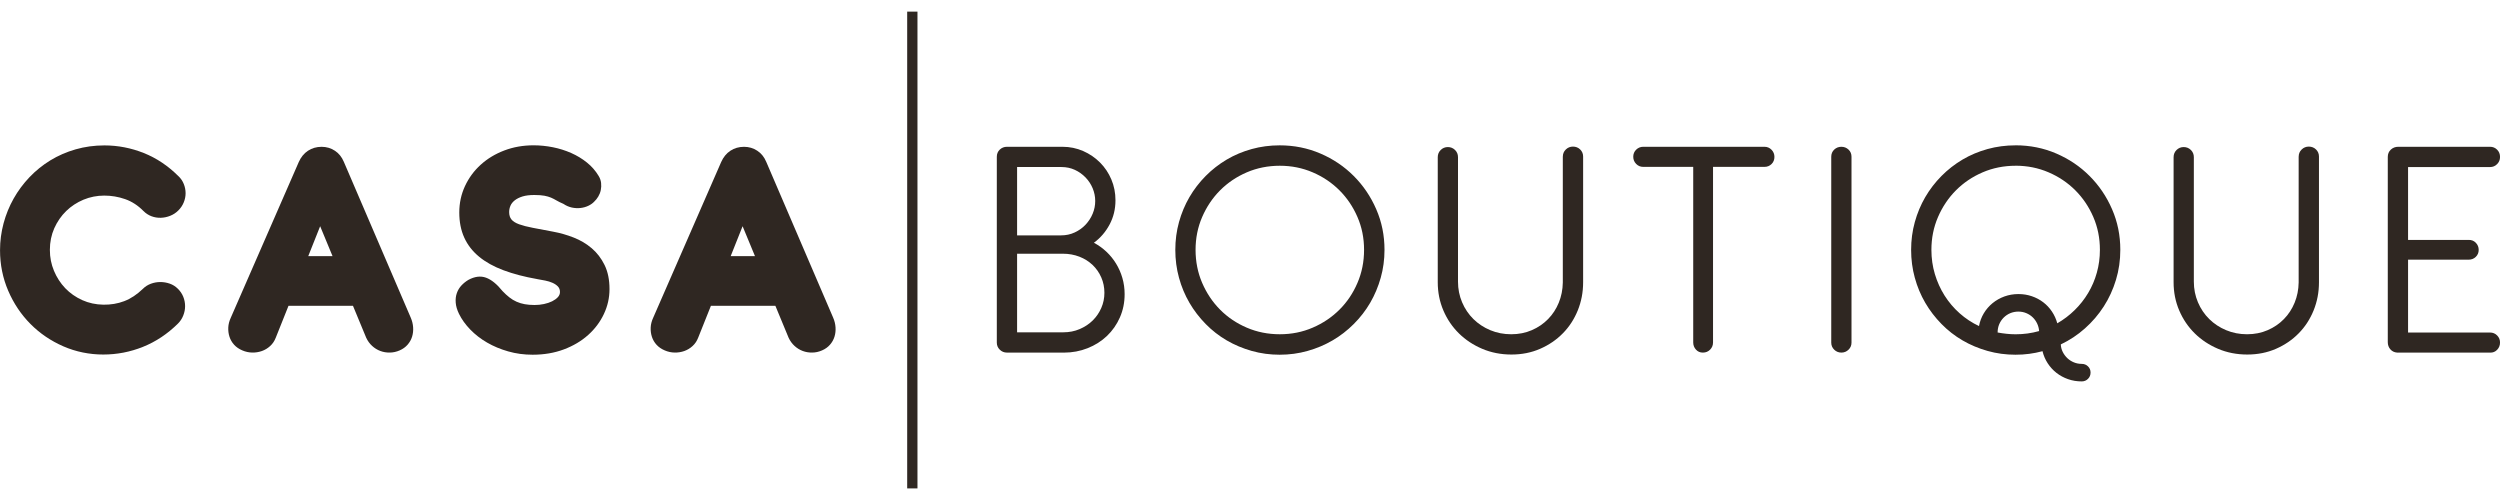
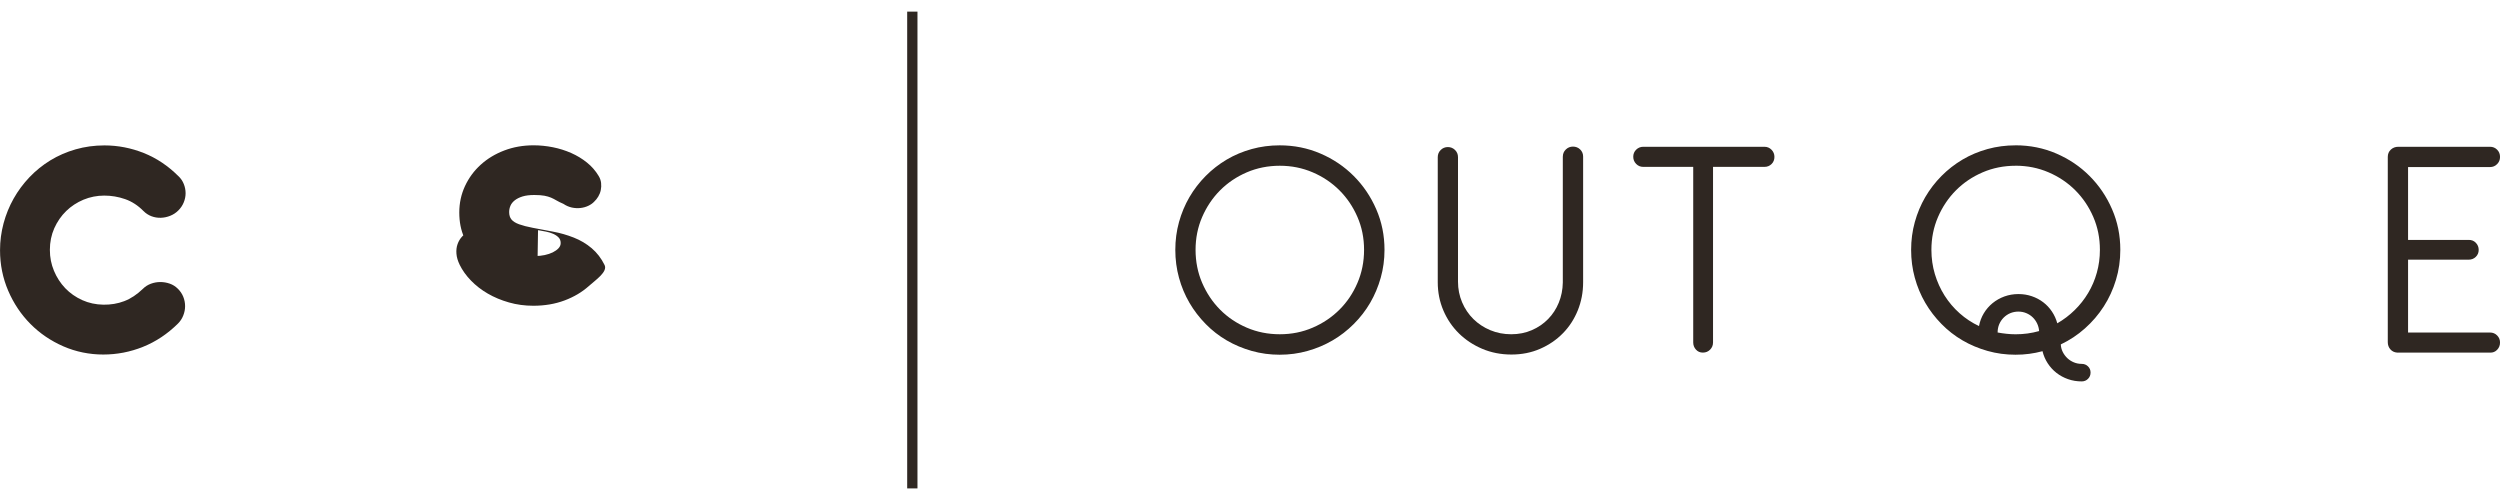
<svg xmlns="http://www.w3.org/2000/svg" viewBox="0 0 800 160" version="1.1" id="Layer_1">
  <defs>
    <style>
      .st0 {
        fill: #2f2722;
      }
    </style>
  </defs>
  <g>
    <path d="M57.12,56.38c.75.72,1.32,1.56,1.7,2.52.38.96.57,1.94.57,2.93s-.2,1.97-.59,2.93c-.39.96-.97,1.82-1.72,2.57-.75.75-1.62,1.33-2.6,1.72-.98.39-1.98.61-3.01.64-1.03.03-2.02-.13-2.99-.49-.96-.36-1.82-.92-2.57-1.67-1.75-1.78-3.7-3.05-5.87-3.81s-4.39-1.13-6.69-1.13-4.55.44-6.64,1.31c-2.09.88-3.94,2.08-5.53,3.63s-2.86,3.38-3.81,5.51c-.94,2.13-1.41,4.42-1.41,6.9s.44,4.61,1.31,6.72c.88,2.11,2.08,3.96,3.6,5.56,1.53,1.59,3.34,2.86,5.43,3.81,2.09.94,4.36,1.43,6.79,1.47,2.37.03,4.59-.34,6.66-1.13,2.08-.79,4.07-2.11,5.99-3.96.72-.72,1.57-1.26,2.55-1.62s1.98-.54,3.01-.54,2.03.17,3.01.51c.98.34,1.83.88,2.55,1.59.79.76,1.38,1.62,1.78,2.6.39.98.59,1.98.59,3.01s-.2,2.03-.59,3.01c-.39.98-.95,1.83-1.67,2.55-3.36,3.33-7.09,5.81-11.19,7.46-4.1,1.65-8.35,2.47-12.74,2.47s-8.75-.87-12.76-2.62c-4.01-1.75-7.52-4.13-10.52-7.15-3-3.02-5.38-6.56-7.13-10.63-1.75-4.07-2.62-8.4-2.62-12.99,0-2.92.38-5.78,1.13-8.59.75-2.81,1.83-5.45,3.22-7.92,1.39-2.47,3.08-4.75,5.07-6.84,1.99-2.09,4.22-3.89,6.69-5.4,2.47-1.51,5.16-2.68,8.08-3.52,2.92-.84,5.99-1.26,9.21-1.26,4.32,0,8.52.81,12.61,2.44,4.08,1.63,7.79,4.11,11.11,7.44Z" class="st0" />
-     <path d="M112.95,97.86h-20.63l-4.07,10.19c-.41,1.06-1.01,1.96-1.8,2.68-.79.72-1.67,1.25-2.65,1.6-.98.34-2.01.51-3.09.49-1.08-.02-2.14-.25-3.16-.69-1.06-.45-1.94-1.05-2.62-1.8-.69-.75-1.18-1.6-1.49-2.55-.31-.94-.44-1.94-.39-2.99.05-1.05.32-2.08.8-3.11l21.77-49.86c.69-1.54,1.66-2.74,2.93-3.58s2.73-1.26,4.37-1.26c1.54,0,2.95.41,4.22,1.24,1.27.82,2.23,2.01,2.88,3.55l21.41,49.86c.45,1.03.7,2.07.77,3.11.07,1.05-.04,2.04-.33,2.99-.29.94-.77,1.8-1.44,2.57-.67.77-1.52,1.38-2.55,1.83-1.03.45-2.08.68-3.14.69-1.06.02-2.08-.15-3.04-.51-.96-.36-1.84-.9-2.62-1.62-.79-.72-1.42-1.59-1.9-2.62l-4.22-10.19ZM98.64,81.96h7.77l-3.96-9.57-3.81,9.57Z" class="st0" />
-     <path d="M171.92,89.31c-4.08-.72-7.68-1.66-10.81-2.83-3.12-1.17-5.73-2.62-7.82-4.35-2.09-1.73-3.67-3.76-4.73-6.1-1.06-2.33-1.59-5.01-1.59-8.03s.61-5.84,1.83-8.46,2.9-4.91,5.04-6.84c2.14-1.94,4.66-3.46,7.54-4.55,2.88-1.1,6-1.65,9.37-1.65,2.06,0,4.12.21,6.18.62,2.06.41,4.01,1.03,5.87,1.85,1.85.82,3.53,1.84,5.04,3.06,1.51,1.22,2.74,2.63,3.71,4.25.45.72.71,1.48.8,2.26.09.79.05,1.55-.1,2.29-.15.74-.42,1.42-.8,2.06-.38.63-.81,1.17-1.29,1.62-.51.55-1.16,1-1.93,1.36s-1.6.59-2.5.69c-.89.1-1.81.05-2.75-.15-.94-.21-1.84-.6-2.7-1.18-.89-.38-1.62-.74-2.19-1.08-.57-.34-1.15-.64-1.75-.9-.6-.26-1.31-.46-2.14-.62-.82-.15-1.9-.23-3.24-.23-1.47,0-2.72.15-3.73.46s-1.84.72-2.5,1.24c-.65.51-1.12,1.1-1.39,1.75-.28.65-.41,1.32-.41,2.01,0,1,.25,1.79.75,2.39.5.6,1.31,1.11,2.44,1.52s2.59.79,4.37,1.13c1.78.34,3.96.75,6.54,1.24,2.23.41,4.42,1.04,6.56,1.88s4.07,1.98,5.76,3.42,3.07,3.23,4.12,5.38c1.05,2.15,1.57,4.71,1.57,7.69,0,2.78-.6,5.44-1.8,7.98s-2.88,4.78-5.04,6.71c-2.16,1.94-4.75,3.47-7.77,4.61-3.02,1.13-6.35,1.7-9.98,1.7-2.74,0-5.35-.35-7.82-1.06-2.47-.7-4.73-1.65-6.77-2.83s-3.83-2.57-5.38-4.17-2.74-3.27-3.6-5.02c-.62-1.27-.97-2.46-1.05-3.58-.09-1.11.03-2.14.36-3.06.33-.93.81-1.74,1.47-2.44.65-.7,1.39-1.29,2.21-1.78,2.02-1.1,3.9-1.34,5.63-.72,1.73.62,3.51,2.06,5.33,4.32.72.75,1.44,1.42,2.16,1.98.72.57,1.48,1.03,2.29,1.39.81.36,1.68.63,2.62.8.94.17,2,.26,3.16.26,1.03,0,2.03-.1,3.01-.31.98-.21,1.84-.5,2.6-.87.75-.38,1.36-.81,1.83-1.31.46-.5.69-1.05.69-1.67,0-.72-.22-1.31-.67-1.78-.45-.46-1.02-.85-1.72-1.16s-1.48-.55-2.34-.72-1.7-.33-2.52-.46Z" class="st0" />
-     <path d="M248.12,97.86h-20.63l-4.07,10.19c-.41,1.06-1.01,1.96-1.8,2.68-.79.72-1.67,1.25-2.65,1.6-.98.34-2.01.51-3.09.49-1.08-.02-2.14-.25-3.16-.69-1.06-.45-1.94-1.05-2.62-1.8-.69-.75-1.18-1.6-1.49-2.55-.31-.94-.44-1.94-.39-2.99.05-1.05.32-2.08.8-3.11l21.77-49.86c.69-1.54,1.66-2.74,2.93-3.58s2.73-1.26,4.37-1.26c1.54,0,2.95.41,4.22,1.24,1.27.82,2.23,2.01,2.88,3.55l21.41,49.86c.45,1.03.7,2.07.77,3.11.07,1.05-.04,2.04-.33,2.99-.29.94-.77,1.8-1.44,2.57-.67.77-1.52,1.38-2.55,1.83-1.03.45-2.08.68-3.14.69-1.06.02-2.08-.15-3.04-.51-.96-.36-1.84-.9-2.62-1.62-.79-.72-1.42-1.59-1.9-2.62l-4.22-10.19ZM233.82,81.96h7.77l-3.96-9.57-3.81,9.57Z" class="st0" />
+     <path d="M171.92,89.31c-4.08-.72-7.68-1.66-10.81-2.83-3.12-1.17-5.73-2.62-7.82-4.35-2.09-1.73-3.67-3.76-4.73-6.1-1.06-2.33-1.59-5.01-1.59-8.03s.61-5.84,1.83-8.46,2.9-4.91,5.04-6.84c2.14-1.94,4.66-3.46,7.54-4.55,2.88-1.1,6-1.65,9.37-1.65,2.06,0,4.12.21,6.18.62,2.06.41,4.01,1.03,5.87,1.85,1.85.82,3.53,1.84,5.04,3.06,1.51,1.22,2.74,2.63,3.71,4.25.45.72.71,1.48.8,2.26.09.79.05,1.55-.1,2.29-.15.74-.42,1.42-.8,2.06-.38.63-.81,1.17-1.29,1.62-.51.55-1.16,1-1.93,1.36s-1.6.59-2.5.69c-.89.1-1.81.05-2.75-.15-.94-.21-1.84-.6-2.7-1.18-.89-.38-1.62-.74-2.19-1.08-.57-.34-1.15-.64-1.75-.9-.6-.26-1.31-.46-2.14-.62-.82-.15-1.9-.23-3.24-.23-1.47,0-2.72.15-3.73.46s-1.84.72-2.5,1.24c-.65.51-1.12,1.1-1.39,1.75-.28.65-.41,1.32-.41,2.01,0,1,.25,1.79.75,2.39.5.6,1.31,1.11,2.44,1.52s2.59.79,4.37,1.13c1.78.34,3.96.75,6.54,1.24,2.23.41,4.42,1.04,6.56,1.88s4.07,1.98,5.76,3.42,3.07,3.23,4.12,5.38s-2.88,4.78-5.04,6.71c-2.16,1.94-4.75,3.47-7.77,4.61-3.02,1.13-6.35,1.7-9.98,1.7-2.74,0-5.35-.35-7.82-1.06-2.47-.7-4.73-1.65-6.77-2.83s-3.83-2.57-5.38-4.17-2.74-3.27-3.6-5.02c-.62-1.27-.97-2.46-1.05-3.58-.09-1.11.03-2.14.36-3.06.33-.93.81-1.74,1.47-2.44.65-.7,1.39-1.29,2.21-1.78,2.02-1.1,3.9-1.34,5.63-.72,1.73.62,3.51,2.06,5.33,4.32.72.75,1.44,1.42,2.16,1.98.72.57,1.48,1.03,2.29,1.39.81.36,1.68.63,2.62.8.94.17,2,.26,3.16.26,1.03,0,2.03-.1,3.01-.31.98-.21,1.84-.5,2.6-.87.75-.38,1.36-.81,1.83-1.31.46-.5.69-1.05.69-1.67,0-.72-.22-1.31-.67-1.78-.45-.46-1.02-.85-1.72-1.16s-1.48-.55-2.34-.72-1.7-.33-2.52-.46Z" class="st0" />
  </g>
  <g>
-     <path d="M322.22,112.83c-.89,0-1.66-.31-2.29-.93-.63-.62-.95-1.37-.95-2.26v-59.48c0-.93.32-1.69.95-2.29.63-.6,1.4-.9,2.29-.9h17.75c2.37,0,4.58.46,6.64,1.36s3.86,2.14,5.4,3.68,2.75,3.35,3.63,5.43c.88,2.08,1.31,4.3,1.31,6.66,0,2.81-.63,5.4-1.88,7.74-1.25,2.35-2.93,4.3-5.02,5.84,1.47.79,2.81,1.75,4.01,2.88,1.2,1.13,2.23,2.4,3.09,3.81.86,1.41,1.53,2.93,2.01,4.58.48,1.65.72,3.38.72,5.2,0,2.68-.51,5.15-1.52,7.44-1.01,2.28-2.39,4.25-4.14,5.92-1.75,1.66-3.81,2.97-6.18,3.91-2.37.94-4.91,1.42-7.62,1.42h-18.22ZM325.47,53.45v21.87h14.05c1.58,0,3.04-.31,4.37-.93,1.34-.62,2.5-1.44,3.47-2.47s1.74-2.2,2.29-3.52c.55-1.32.82-2.68.82-4.09s-.28-2.76-.82-4.07c-.55-1.3-1.31-2.46-2.29-3.47s-2.12-1.82-3.42-2.42c-1.3-.6-2.73-.9-4.27-.9h-14.2ZM325.47,81.18v25.16h14.77c1.89,0,3.64-.34,5.25-1.03,1.61-.69,3-1.6,4.17-2.75s2.08-2.49,2.75-4.01c.67-1.53,1-3.15,1-4.86s-.33-3.39-1-4.91c-.67-1.53-1.59-2.86-2.78-3.99s-2.59-2.02-4.22-2.65c-1.63-.63-3.39-.95-5.27-.95h-14.67Z" class="st0" />
    <path d="M422.54,49.13c4.07,1.75,7.62,4.14,10.65,7.18,3.04,3.04,5.44,6.58,7.2,10.63,1.77,4.05,2.65,8.39,2.65,13.02,0,3.09-.4,6.06-1.21,8.93-.81,2.86-1.93,5.53-3.37,8s-3.19,4.73-5.25,6.79c-2.06,2.06-4.32,3.81-6.79,5.25s-5.14,2.57-8,3.37c-2.86.81-5.84,1.21-8.93,1.21s-6.06-.4-8.93-1.21c-2.86-.81-5.53-1.93-8-3.37s-4.72-3.19-6.74-5.25c-2.02-2.06-3.76-4.32-5.2-6.79s-2.56-5.14-3.34-8c-.79-2.86-1.18-5.84-1.18-8.93s.39-6.05,1.18-8.9c.79-2.85,1.9-5.51,3.34-7.98s3.17-4.72,5.2-6.77c2.02-2.04,4.27-3.79,6.74-5.25s5.14-2.58,8-3.37c2.86-.79,5.84-1.18,8.93-1.18,4.63,0,8.98.87,13.04,2.62ZM398.97,55.15c-3.28,1.41-6.12,3.33-8.54,5.76s-4.33,5.28-5.74,8.54c-1.41,3.26-2.11,6.76-2.11,10.5s.7,7.3,2.11,10.57,3.32,6.13,5.74,8.57,5.27,4.36,8.54,5.76c3.28,1.41,6.8,2.11,10.57,2.11s7.25-.7,10.52-2.11c3.28-1.41,6.13-3.33,8.57-5.76s4.36-5.29,5.76-8.57c1.41-3.28,2.11-6.8,2.11-10.57s-.7-7.24-2.11-10.5c-1.41-3.26-3.33-6.11-5.76-8.54s-5.29-4.36-8.57-5.76c-3.28-1.41-6.78-2.11-10.52-2.11s-7.3.7-10.57,2.11Z" class="st0" />
    <path d="M500.11,50.1c0-.89.32-1.65.95-2.26.63-.62,1.4-.93,2.29-.93s1.7.31,2.32.93c.62.62.93,1.37.93,2.26v40.24c0,3.19-.58,6.19-1.72,9.01-1.15,2.81-2.74,5.26-4.79,7.33-2.04,2.08-4.46,3.72-7.25,4.94-2.8,1.22-5.86,1.83-9.19,1.83s-6.47-.61-9.34-1.83c-2.86-1.22-5.35-2.86-7.46-4.94-2.11-2.08-3.77-4.52-4.97-7.33-1.2-2.81-1.8-5.82-1.8-9.01v-40.03c0-.93.32-1.7.95-2.32.63-.62,1.4-.93,2.29-.93s1.65.31,2.29.93c.63.62.95,1.39.95,2.31v39.85c0,2.33.44,4.52,1.31,6.58s2.08,3.84,3.6,5.35c1.53,1.51,3.33,2.7,5.4,3.57,2.08.87,4.31,1.31,6.71,1.31s4.61-.44,6.61-1.31c2.01-.87,3.74-2.06,5.2-3.55,1.46-1.49,2.6-3.24,3.42-5.24.82-2.01,1.25-4.16,1.29-6.45v-40.31Z" class="st0" />
    <path d="M548.17,53.4v56.19c0,.89-.31,1.66-.93,2.29-.62.63-1.39.95-2.32.95s-1.63-.32-2.21-.95c-.58-.63-.88-1.4-.88-2.29v-56.19h-16c-.89,0-1.65-.32-2.26-.95-.62-.63-.93-1.4-.93-2.29s.31-1.65.93-2.26,1.37-.93,2.26-.93h38.8c.89,0,1.65.32,2.26.95.62.64.93,1.4.93,2.29s-.31,1.69-.93,2.29c-.62.6-1.37.9-2.26.9h-16.47Z" class="st0" />
-     <path d="M592.48,109.64c0,.89-.32,1.65-.95,2.26-.64.62-1.4.93-2.29.93s-1.66-.31-2.29-.93c-.63-.62-.95-1.37-.95-2.26v-59.48c0-.93.32-1.69.95-2.29.63-.6,1.4-.9,2.29-.9s1.65.3,2.29.9c.63.6.95,1.36.95,2.29v59.48Z" class="st0" />
    <path d="M644.96,46.5c4.63,0,8.98.87,13.04,2.62,4.07,1.75,7.62,4.14,10.65,7.18,3.04,3.04,5.44,6.58,7.2,10.63,1.77,4.05,2.65,8.39,2.65,13.02,0,3.33-.46,6.53-1.39,9.6-.93,3.07-2.23,5.91-3.91,8.52-1.68,2.61-3.69,4.95-6.02,7.02-2.33,2.08-4.91,3.78-7.72,5.12.03.86.24,1.66.62,2.42.38.75.87,1.41,1.47,1.98.6.57,1.29,1.01,2.08,1.34.79.33,1.63.49,2.52.49.79,0,1.46.26,2.01.8.55.53.82,1.19.82,1.98s-.27,1.46-.82,2.01c-.55.55-1.22.82-2.01.82-1.54,0-3-.24-4.37-.72-1.37-.48-2.61-1.15-3.71-2.01-1.1-.86-2.03-1.88-2.8-3.06-.77-1.18-1.33-2.48-1.67-3.88-1.41.38-2.82.66-4.25.85-1.42.19-2.89.28-4.4.28-3.09,0-6.06-.4-8.93-1.21-2.86-.81-5.53-1.93-8-3.37s-4.72-3.19-6.74-5.25c-2.02-2.06-3.76-4.32-5.2-6.79s-2.56-5.14-3.34-8c-.79-2.86-1.18-5.84-1.18-8.93s.39-6.05,1.18-8.9c.79-2.85,1.9-5.51,3.34-7.98s3.17-4.72,5.2-6.77c2.02-2.04,4.27-3.79,6.74-5.25s5.14-2.58,8-3.37c2.86-.79,5.84-1.18,8.93-1.18ZM645.01,53.04c-3.77,0-7.3.7-10.57,2.11-3.28,1.41-6.12,3.33-8.54,5.76s-4.33,5.28-5.74,8.54c-1.41,3.26-2.11,6.76-2.11,10.5,0,2.71.37,5.3,1.11,7.77.74,2.47,1.78,4.76,3.11,6.87,1.34,2.11,2.94,4,4.81,5.66,1.87,1.66,3.94,3.03,6.2,4.09.27-1.47.79-2.84,1.54-4.09.75-1.25,1.69-2.33,2.8-3.24,1.11-.91,2.37-1.62,3.78-2.14,1.41-.51,2.9-.77,4.48-.77s2.94.23,4.3.69c1.36.46,2.57,1.11,3.65,1.93,1.08.82,2.01,1.81,2.78,2.96.77,1.15,1.35,2.41,1.72,3.78,2.02-1.17,3.88-2.57,5.56-4.22,1.68-1.65,3.12-3.47,4.32-5.48,1.2-2.01,2.13-4.18,2.78-6.51.65-2.33.98-4.77.98-7.31,0-3.74-.7-7.24-2.11-10.5-1.41-3.26-3.33-6.11-5.76-8.54s-5.29-4.36-8.57-5.76c-3.28-1.41-6.78-2.11-10.52-2.11ZM639.25,106.4c.93.17,1.87.31,2.83.41.96.1,1.94.16,2.93.16,2.57,0,5.08-.34,7.51-1.03-.07-.86-.28-1.66-.64-2.42-.36-.75-.83-1.42-1.42-1.98-.58-.57-1.27-1.01-2.06-1.34-.79-.33-1.63-.49-2.52-.49s-1.79.17-2.6.51c-.81.34-1.51.82-2.11,1.42s-1.07,1.3-1.42,2.11c-.34.81-.51,1.67-.51,2.6v.05Z" class="st0" />
-     <path d="M735.58,50.1c0-.89.32-1.65.95-2.26.63-.62,1.4-.93,2.29-.93s1.7.31,2.32.93c.62.62.93,1.37.93,2.26v40.24c0,3.19-.58,6.19-1.72,9.01-1.15,2.81-2.74,5.26-4.79,7.33-2.04,2.08-4.46,3.72-7.25,4.94-2.8,1.22-5.86,1.83-9.19,1.83s-6.47-.61-9.34-1.83c-2.86-1.22-5.35-2.86-7.46-4.94-2.11-2.08-3.77-4.52-4.97-7.33-1.2-2.81-1.8-5.82-1.8-9.01v-40.03c0-.93.32-1.7.95-2.32.63-.62,1.4-.93,2.29-.93s1.65.31,2.29.93c.63.62.95,1.39.95,2.31v39.85c0,2.33.44,4.52,1.31,6.58s2.08,3.84,3.6,5.35c1.53,1.51,3.33,2.7,5.4,3.57,2.08.87,4.31,1.31,6.71,1.31s4.61-.44,6.61-1.31c2.01-.87,3.74-2.06,5.2-3.55,1.46-1.49,2.6-3.24,3.42-5.24.82-2.01,1.25-4.16,1.29-6.45v-40.31Z" class="st0" />
    <path d="M767.07,112.83c-.89-.07-1.61-.42-2.16-1.05-.55-.63-.82-1.4-.82-2.29v-59.28c0-.96.33-1.74.98-2.34.65-.6,1.44-.9,2.37-.9h29.38c.89,0,1.65.31,2.26.93.62.62.93,1.39.93,2.32s-.31,1.66-.93,2.29-1.37.95-2.26.95h-26.24v23.31h19.35c.93-.03,1.7.27,2.32.9.62.64.93,1.4.93,2.29s-.31,1.64-.93,2.24c-.62.6-1.39.9-2.32.9h-19.35v23.31h26.24c.89,0,1.65.31,2.26.93.62.62.93,1.37.93,2.26s-.31,1.71-.93,2.34c-.62.64-1.37.93-2.26.9h-29.74Z" class="st0" />
  </g>
  <rect height="152.57" width="3.29" y="3.72" x="290.3" class="st0" />
</svg>